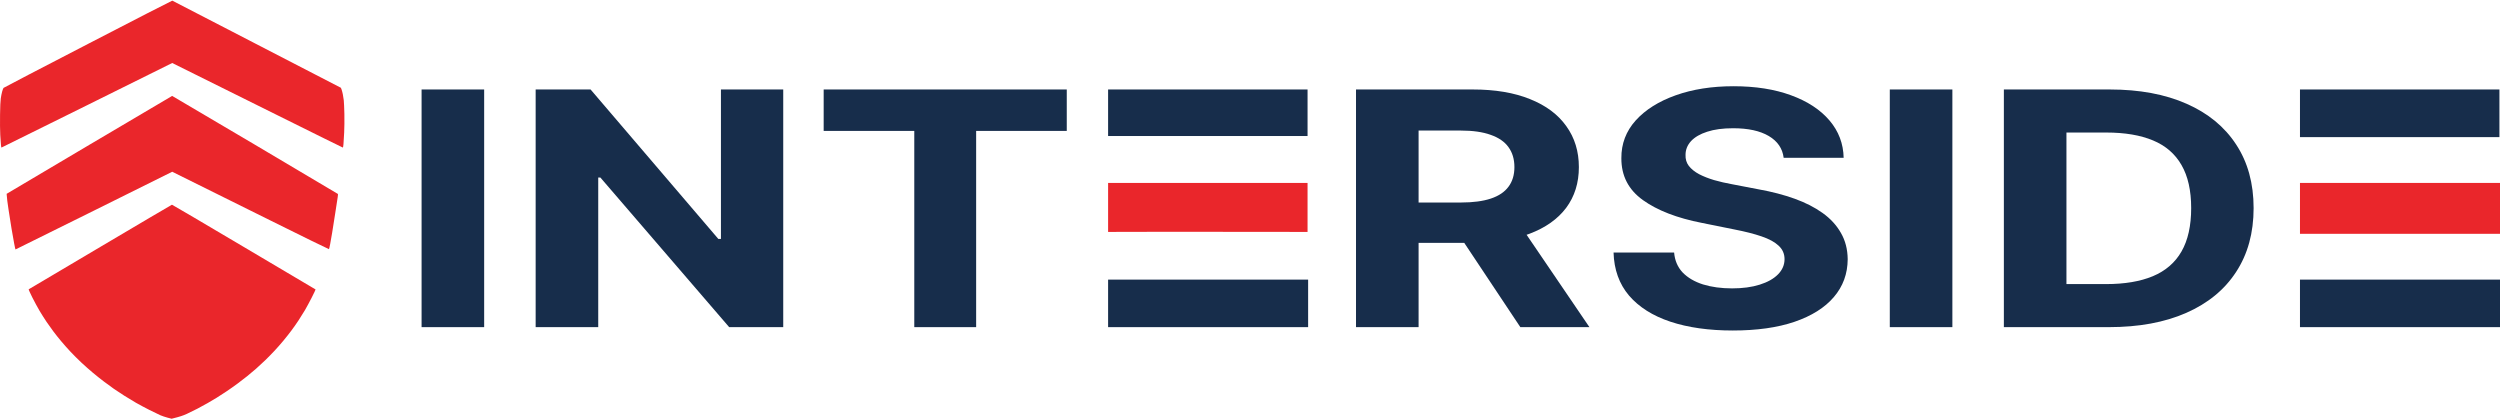
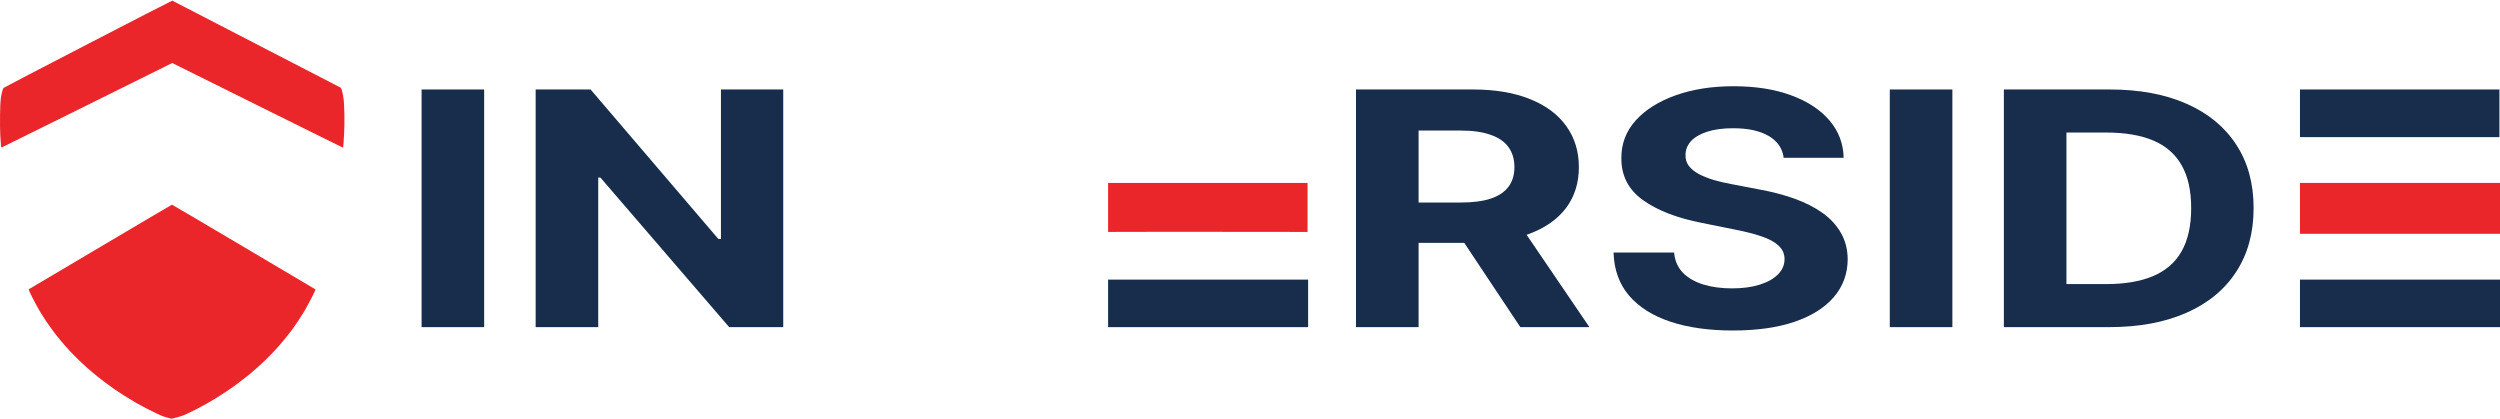
<svg xmlns="http://www.w3.org/2000/svg" width="465" height="78" viewBox="0 0 465 78" fill="none">
  <path d="M90.054 16.643V60.848H78.414V16.643H90.054Z" fill="#172d4b" />
  <path d="M145.681 16.643V60.848H135.627L111.675 33.026H111.271V60.848H99.631V16.643H109.847L133.611 44.444H134.095V16.643H145.681Z" fill="#172d4b" />
-   <path d="M153.202 24.349V16.643H198.418V24.349H181.563V60.848H170.057V24.349H153.202Z" fill="#172d4b" />
  <path d="M252.217 60.848V16.643H273.939C278.096 16.643 281.645 17.241 284.584 18.435C287.541 19.615 289.79 21.291 291.332 23.464C292.891 25.622 293.67 28.162 293.67 31.083C293.67 34.019 292.882 36.544 291.305 38.66C289.728 40.76 287.443 42.372 284.45 43.494C281.475 44.617 277.872 45.178 273.643 45.178H259.099V37.667H271.761C273.983 37.667 275.829 37.422 277.299 36.933C278.768 36.444 279.862 35.71 280.579 34.731C281.313 33.753 281.681 32.537 281.681 31.083C281.681 29.616 281.313 28.378 280.579 27.371C279.862 26.364 278.759 25.601 277.272 25.083C275.802 24.55 273.947 24.284 271.707 24.284H263.858V60.848H252.217ZM281.95 40.732L295.633 60.848H282.783L269.395 40.732H281.95Z" fill="#172d4b" />
  <path d="M331.763 29.357C331.548 27.616 330.625 26.263 328.994 25.299C327.363 24.335 325.15 23.853 322.354 23.853C320.455 23.853 318.851 24.069 317.542 24.5C316.234 24.917 315.23 25.5 314.531 26.248C313.85 26.997 313.51 27.846 313.51 28.795C313.474 29.587 313.68 30.278 314.128 30.867C314.594 31.457 315.23 31.968 316.037 32.4C316.843 32.817 317.775 33.184 318.833 33.501C319.89 33.803 321.019 34.062 322.22 34.278L327.166 35.228C329.568 35.659 331.772 36.235 333.779 36.954C335.787 37.674 337.525 38.559 338.995 39.609C340.464 40.66 341.602 41.897 342.409 43.322C343.233 44.746 343.654 46.38 343.672 48.221C343.654 50.927 342.794 53.272 341.091 55.258C339.407 57.229 336.969 58.762 333.779 59.855C330.607 60.935 326.781 61.474 322.3 61.474C317.856 61.474 313.985 60.927 310.687 59.834C307.407 58.74 304.845 57.121 302.999 54.977C301.171 52.819 300.212 50.15 300.122 46.969H311.386C311.512 48.452 312.04 49.689 312.972 50.682C313.922 51.66 315.186 52.401 316.763 52.905C318.358 53.394 320.159 53.639 322.166 53.639C324.137 53.639 325.849 53.409 327.301 52.948C328.77 52.488 329.908 51.847 330.715 51.027C331.521 50.207 331.924 49.265 331.924 48.2C331.924 47.207 331.557 46.372 330.822 45.696C330.105 45.02 329.048 44.444 327.65 43.969C326.27 43.494 324.577 43.063 322.569 42.674L316.574 41.465C311.933 40.559 308.268 39.142 305.579 37.213C302.891 35.285 301.556 32.688 301.574 29.421C301.556 26.745 302.443 24.407 304.235 22.407C306.045 20.406 308.528 18.845 311.682 17.723C314.836 16.6 318.42 16.039 322.435 16.039C326.521 16.039 330.087 16.6 333.134 17.723C336.199 18.845 338.582 20.406 340.285 22.407C341.988 24.407 342.866 26.723 342.919 29.357H331.763Z" fill="#172d4b" />
  <path d="M363.142 16.643V60.848H351.502V16.643H363.142Z" fill="#172d4b" />
  <path d="M392.236 60.848H372.719V16.643H392.397C397.935 16.643 402.702 17.528 406.699 19.298C410.695 21.054 413.769 23.579 415.919 26.874C418.088 30.17 419.172 34.112 419.172 38.703C419.172 43.307 418.088 47.264 415.919 50.574C413.769 53.884 410.677 56.423 406.645 58.193C402.63 59.963 397.827 60.848 392.236 60.848ZM384.359 52.84H391.752C395.193 52.84 398.087 52.351 400.435 51.373C402.801 50.38 404.575 48.847 405.758 46.775C406.959 44.689 407.559 41.998 407.559 38.703C407.559 35.436 406.959 32.767 405.758 30.695C404.575 28.623 402.81 27.098 400.462 26.119C398.114 25.14 395.22 24.651 391.779 24.651H384.359V52.84Z" fill="#172d4b" />
-   <path d="M243.205 16.643H206.107V25.299H217.747H243.205V16.643Z" fill="#172d4b" />
  <path fill-rule="evenodd" clip-rule="evenodd" d="M206.107 60.848V52.008H217.747H243.312V60.848H206.107Z" fill="#172d4b" />
  <path d="M243.205 34.024H217.747H206.107V43.137L217.747 43.111L243.205 43.137V34.024Z" fill="#EA262B" />
-   <path fill-rule="evenodd" clip-rule="evenodd" d="M427.795 52.008V60.848H465V52.008H439.435H427.795ZM464.893 25.505H439.418H427.795V16.643H464.893V25.505Z" fill="#172d4b" />
+   <path fill-rule="evenodd" clip-rule="evenodd" d="M427.795 52.008V60.848H465V52.008H427.795ZM464.893 25.505H439.418H427.795V16.643H464.893V25.505Z" fill="#172d4b" />
  <path d="M465 34.024H439.418H427.795V43.489H439.418H465V34.024Z" fill="#EA262B" />
  <path d="M0.661 16.348C0.715 16.287 7.783 12.605 16.364 8.17C24.944 3.728 31.998 0.106 32.046 0.119C32.086 0.126 39.16 3.775 63.41 16.328L63.537 16.664C63.605 16.845 63.706 17.242 63.766 17.537C63.827 17.833 63.907 18.33 63.941 18.646C63.981 18.962 64.028 20.111 64.055 21.2C64.075 22.369 64.062 23.787 64.015 24.66C63.974 25.474 63.914 26.435 63.887 26.797C63.86 27.154 63.806 27.449 63.773 27.449C63.739 27.449 58.333 24.782 51.769 21.516C45.206 18.25 38.078 14.715 32.032 11.718L16.182 19.58C7.46 23.908 0.305 27.449 0.271 27.449C0.244 27.449 0.204 27.234 0.177 26.965C0.15 26.697 0.09 25.857 0.049 25.097C0.002 24.291 -0.011 22.745 0.009 21.368C0.029 19.809 0.076 18.78 0.144 18.31C0.197 17.92 0.312 17.349 0.399 17.033C0.487 16.718 0.601 16.408 0.661 16.348Z" fill="#EA262B" />
  <path d="M5.335 53.812C5.369 53.798 11.36 50.25 18.65 45.929C25.94 41.615 31.938 38.074 31.985 38.074C32.025 38.067 38.051 41.608 45.361 45.943C52.677 50.27 58.675 53.825 58.696 53.839C58.716 53.852 58.407 54.504 58.01 55.29C57.613 56.07 57.041 57.138 56.739 57.656C56.436 58.173 55.898 59.033 55.542 59.571C55.192 60.108 54.587 60.968 54.197 61.486C53.813 62.003 53.134 62.864 52.684 63.401C52.233 63.939 51.507 64.772 51.056 65.249C50.606 65.726 49.839 66.519 49.342 66.996C48.844 67.474 48.071 68.186 47.633 68.576C47.19 68.965 46.45 69.59 45.986 69.96C45.522 70.329 44.708 70.961 44.17 71.358C43.632 71.761 42.711 72.406 42.119 72.802C41.527 73.199 40.694 73.737 40.27 73.999C39.846 74.261 39.1 74.697 38.622 74.973C38.145 75.249 37.277 75.719 36.706 76.021C36.134 76.317 35.24 76.754 34.722 76.996C34.036 77.305 33.525 77.486 31.925 77.883L31.171 77.688C30.755 77.58 30.142 77.372 29.813 77.231C29.477 77.083 28.555 76.633 27.762 76.236C26.968 75.833 25.845 75.235 25.274 74.906C24.702 74.576 23.734 73.992 23.122 73.602C22.51 73.219 21.649 72.648 21.205 72.339C20.762 72.03 19.928 71.425 19.356 70.988C18.785 70.558 17.843 69.812 17.271 69.328C16.7 68.851 15.745 68.011 15.16 67.46C14.568 66.909 13.66 66.002 13.142 65.451C12.618 64.893 11.824 63.999 11.381 63.468C10.93 62.931 10.278 62.118 9.935 61.654C9.585 61.19 9.013 60.391 8.664 59.873C8.314 59.356 7.729 58.435 7.366 57.824C7.003 57.212 6.384 56.07 5.987 55.277C5.591 54.484 5.295 53.825 5.335 53.812Z" fill="#EA262B" />
-   <path d="M1.233 36.051L16.599 26.945C25.052 21.939 31.985 17.846 32.019 17.84C32.046 17.84 38.972 21.925 47.418 26.918C55.858 31.918 62.798 36.031 62.831 36.064C62.878 36.105 62.872 36.306 62.811 36.676C62.764 36.978 62.556 38.316 62.354 39.646C62.152 40.977 61.897 42.61 61.782 43.275C61.675 43.94 61.507 44.894 61.412 45.392C61.318 45.889 61.217 46.319 61.191 46.346C61.17 46.373 56.201 43.94 50.155 40.936C44.11 37.932 37.553 34.68 32.032 31.945L17.473 39.176C9.464 43.147 2.901 46.406 2.881 46.4C2.86 46.4 2.746 45.896 2.632 45.277C2.511 44.652 2.289 43.423 2.148 42.536C2 41.649 1.744 40.016 1.576 38.907C1.408 37.798 1.26 36.703 1.233 36.051Z" fill="#EA262B" />
</svg>